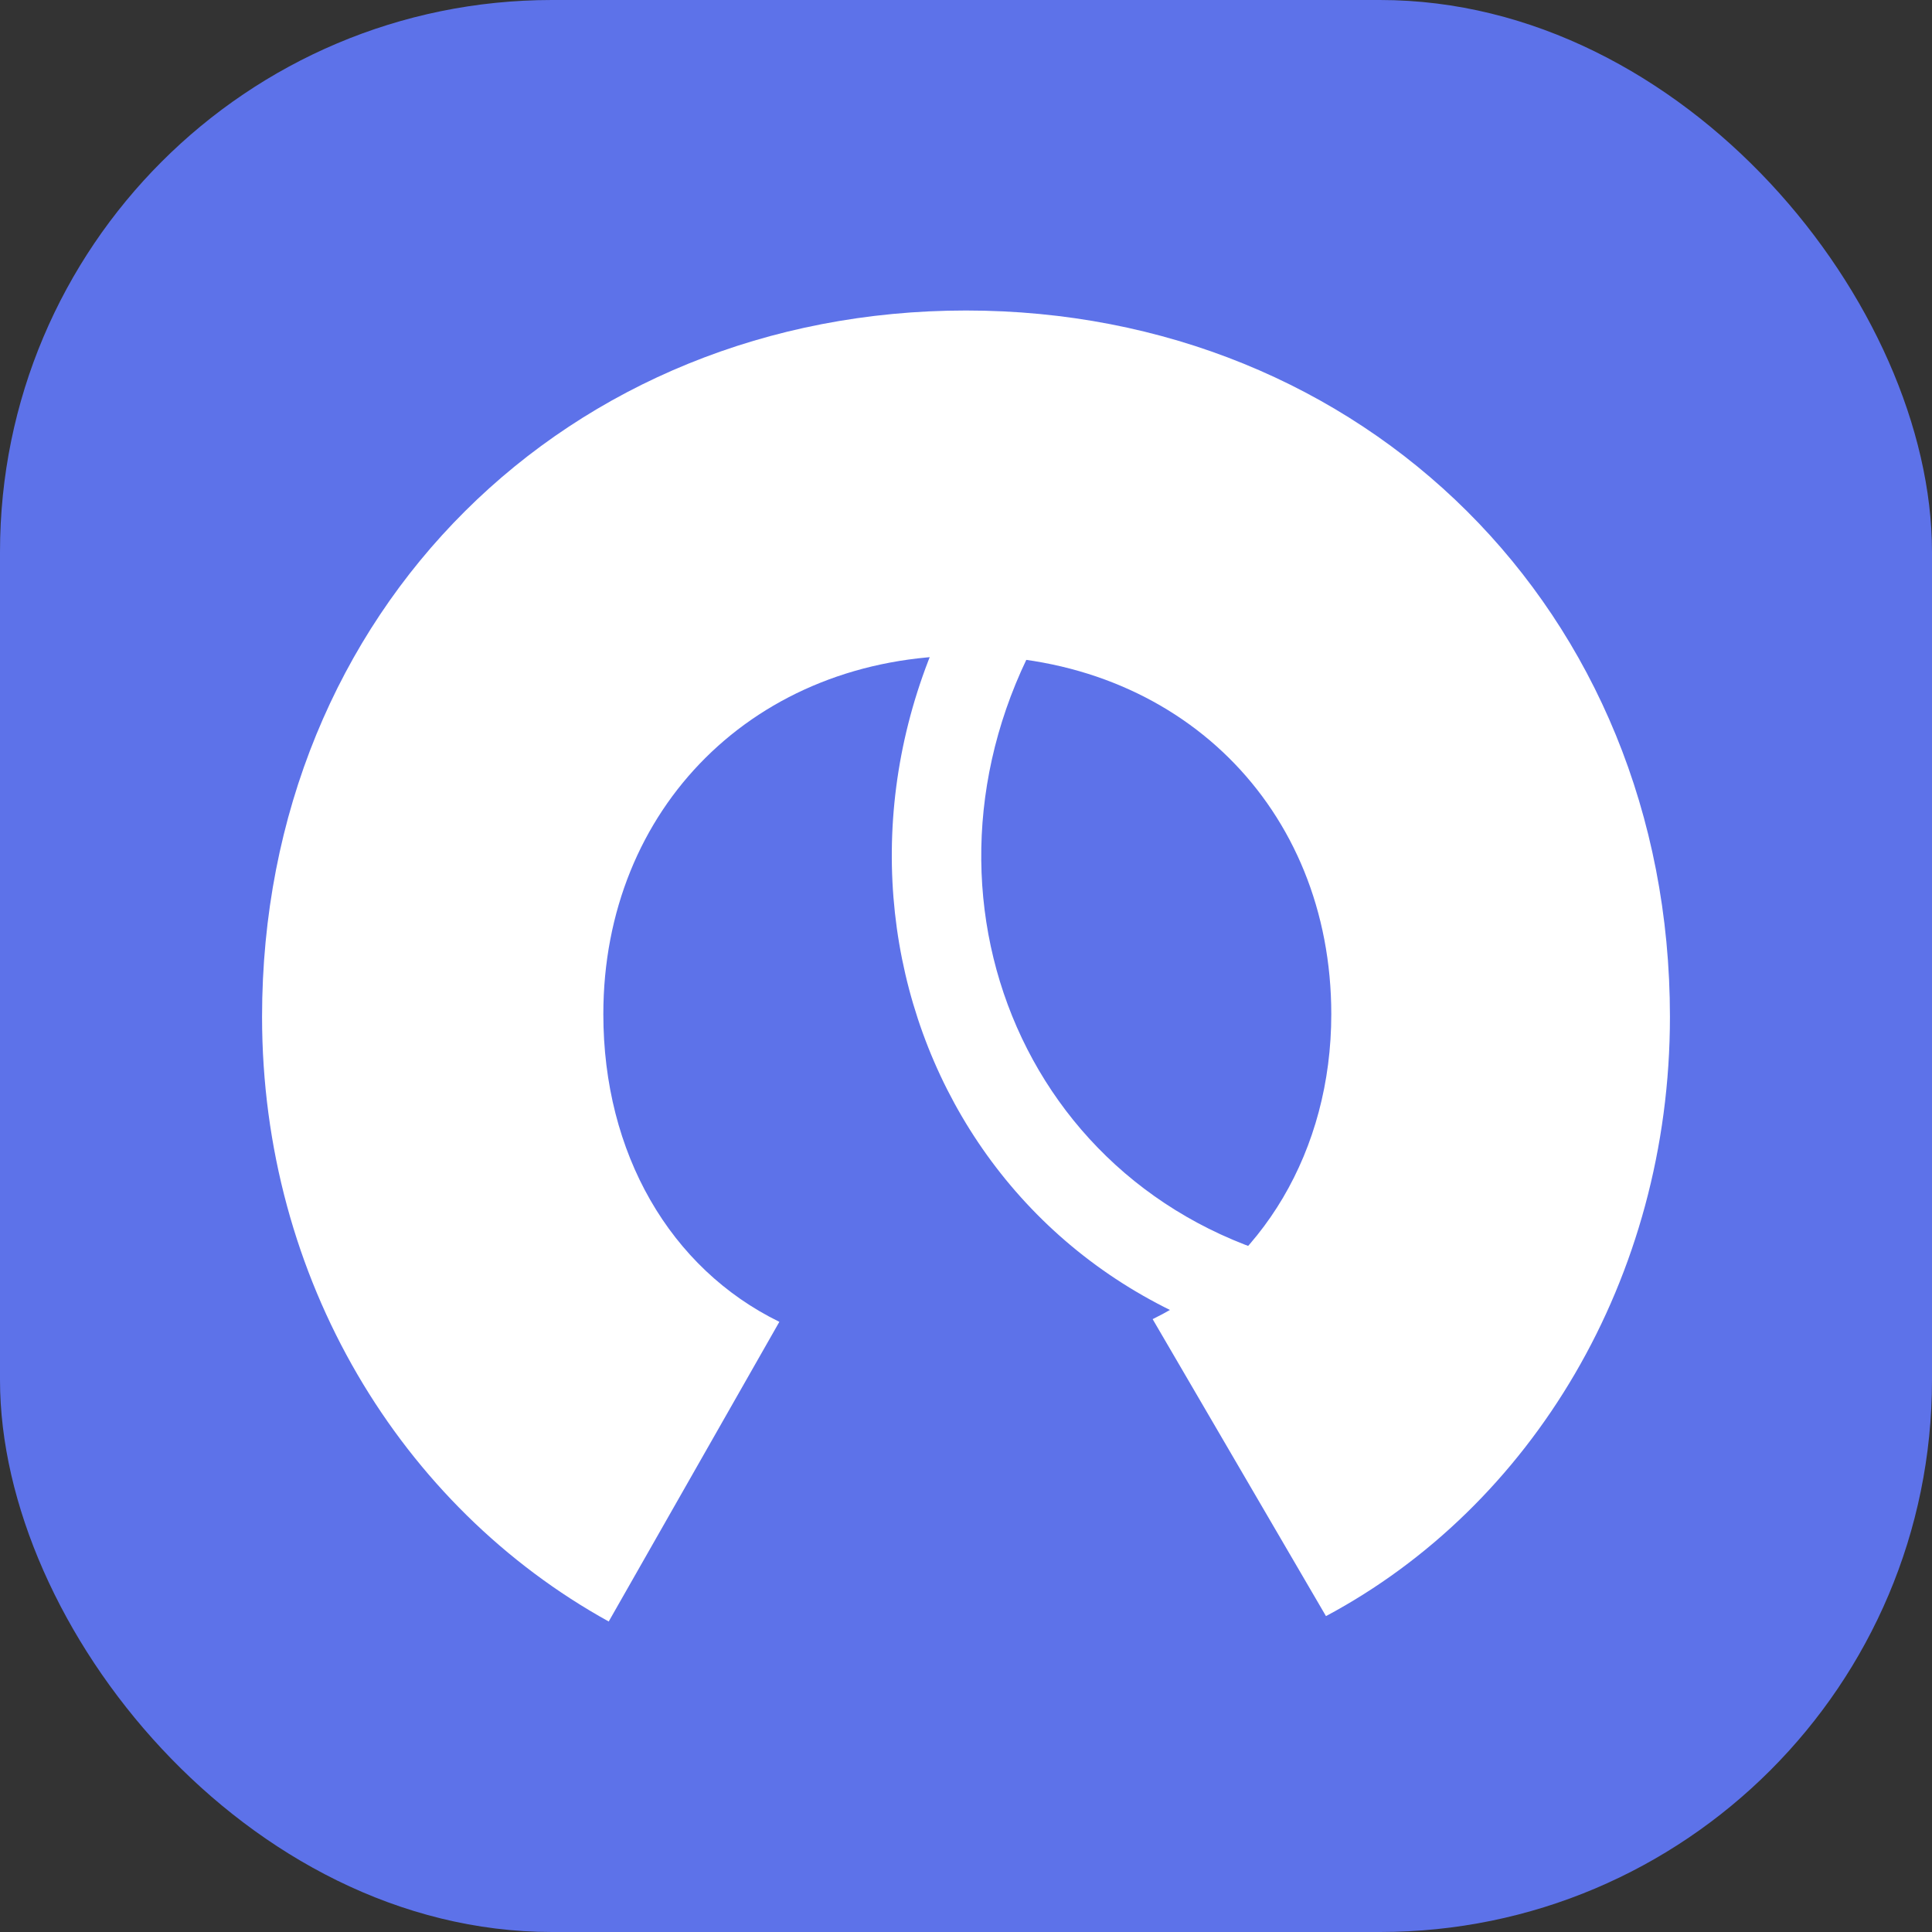
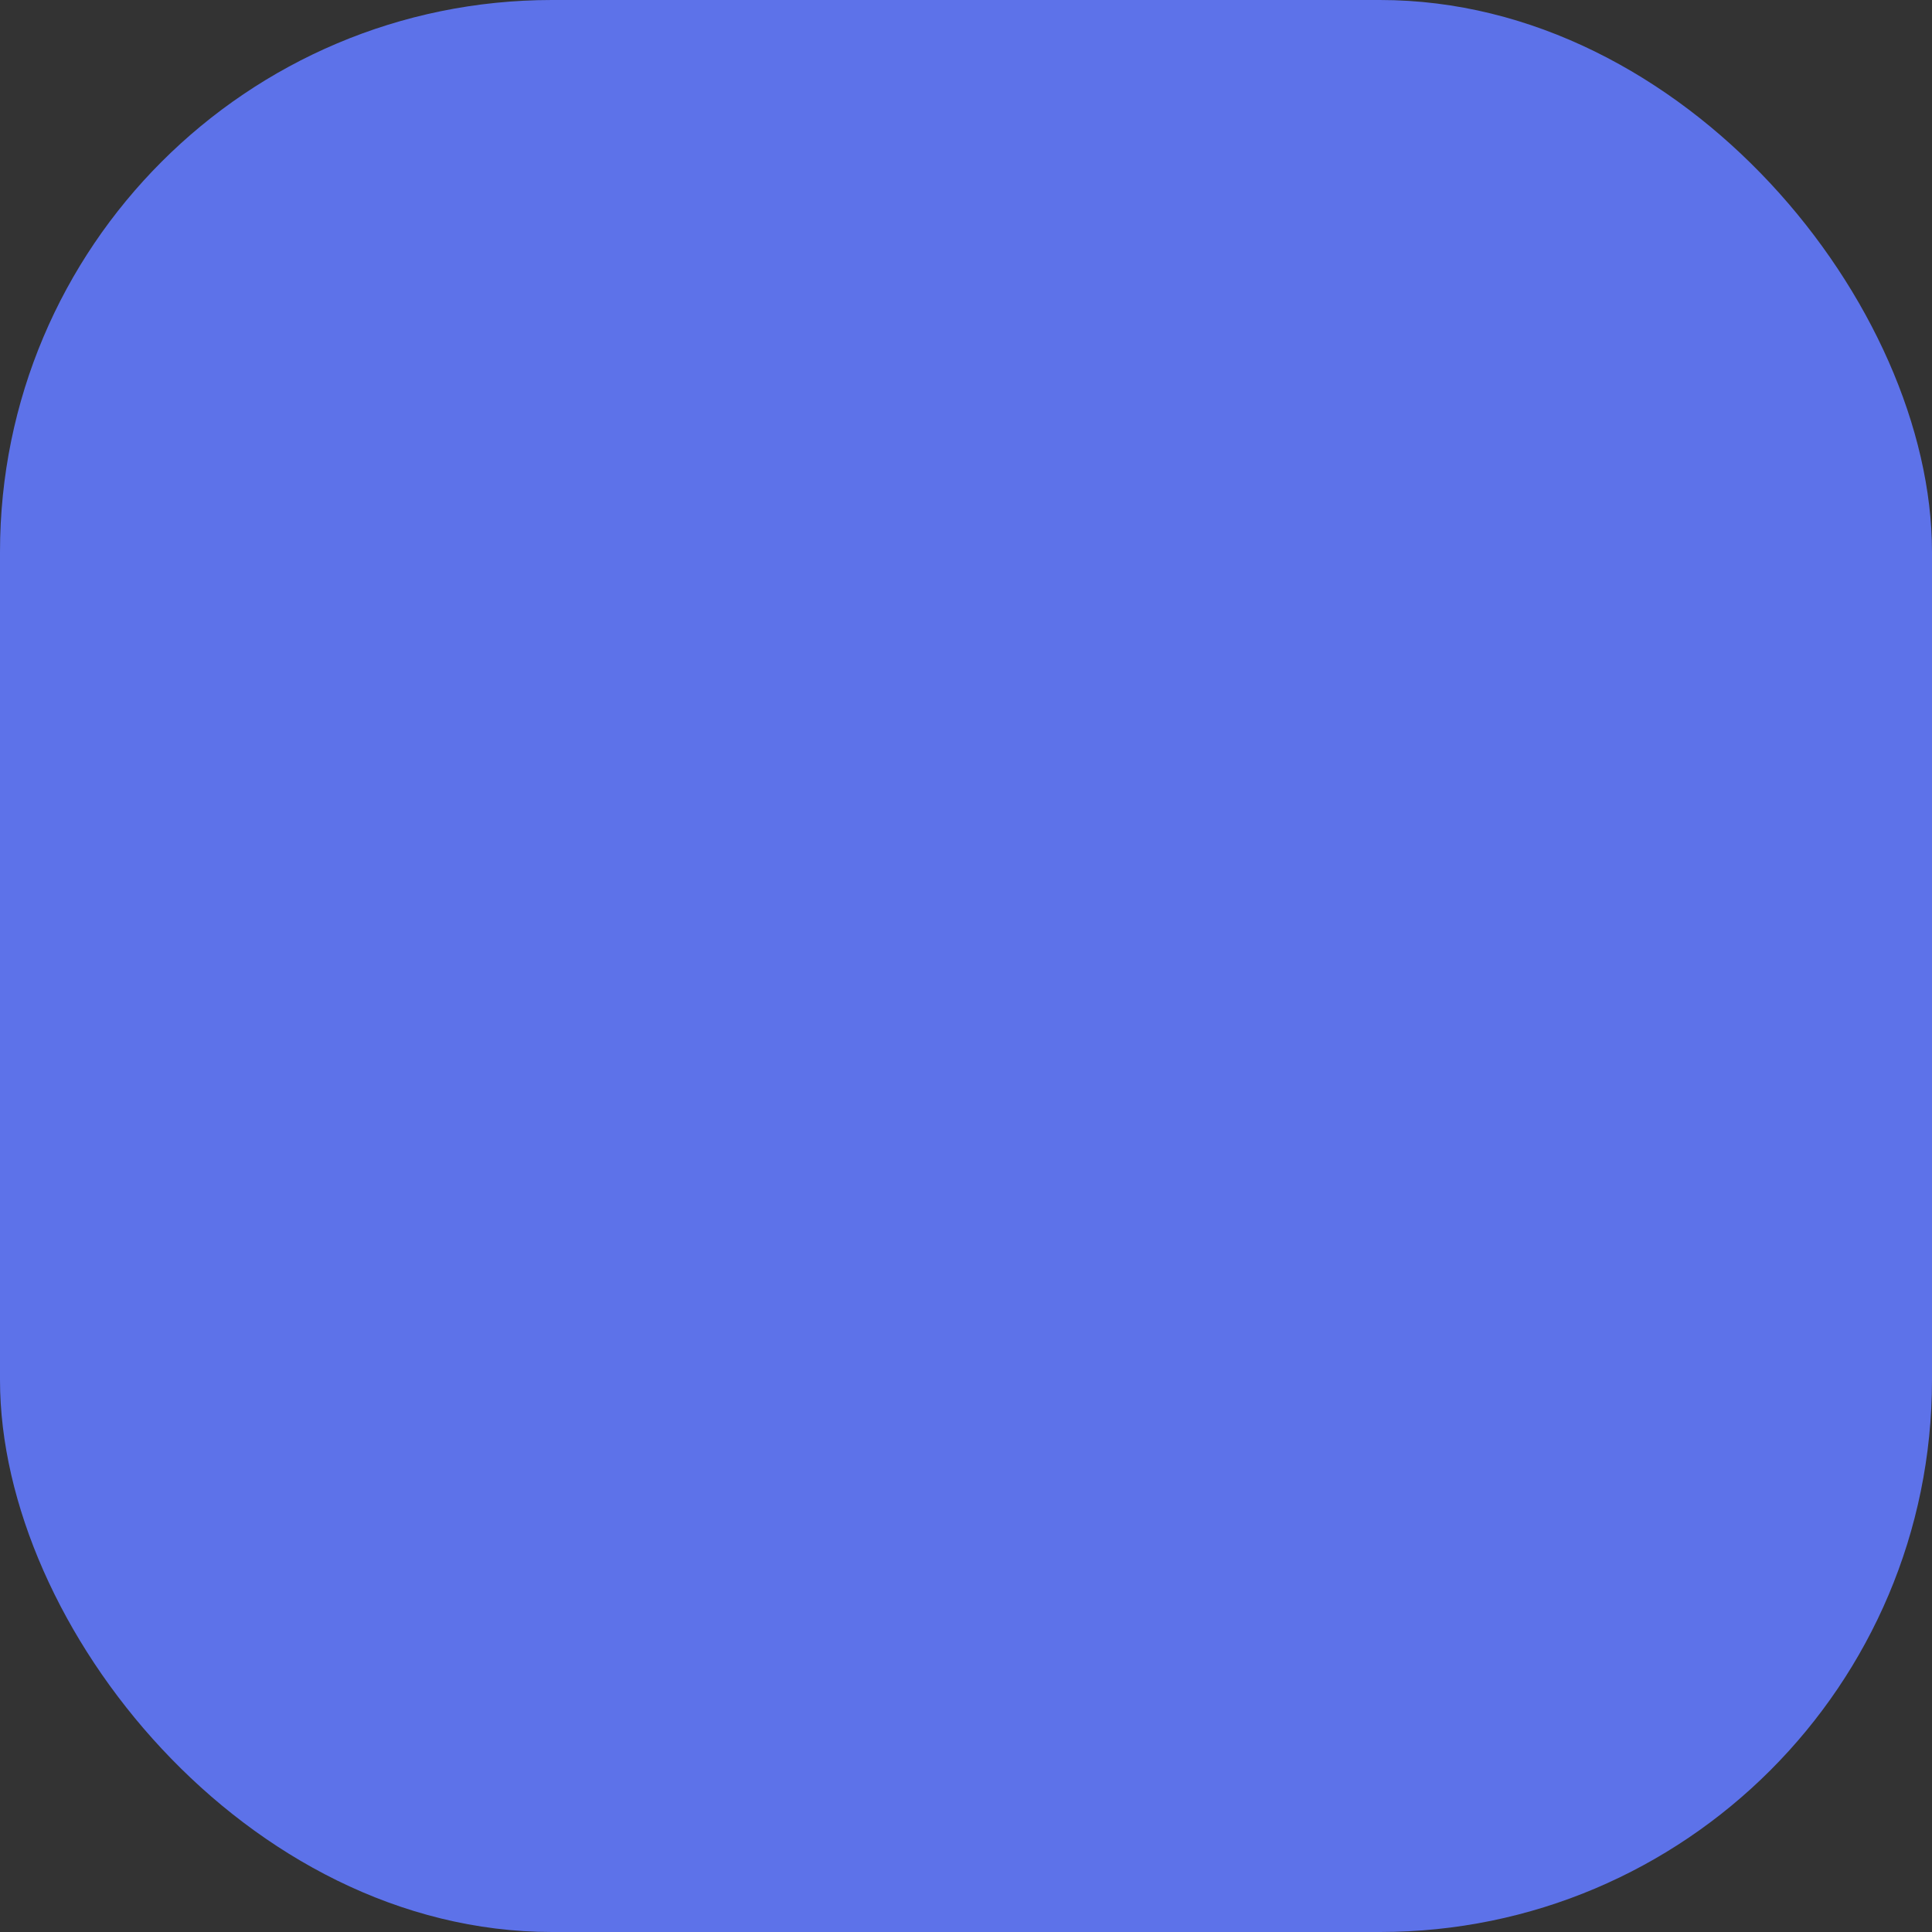
<svg xmlns="http://www.w3.org/2000/svg" width="28" height="28" viewBox="0 0 28 28" fill="none">
  <rect x="0" y="0" width="28" height="28" fill="#333333" stroke="none" />
  <rect width="28" height="28" rx="8" fill="#5D72E9" />
-   <path fill-rule="evenodd" clip-rule="evenodd" d="M21.781 11.655C22.926 14.12 22.58 17.363 20.283 19.581L20.069 19.787L19.773 19.76C14.027 19.238 11.366 13.387 13.863 8.679L14 8.422L14.283 8.352C17.919 7.462 20.616 9.148 21.781 11.655ZM14.88 9.55C17.742 8.964 19.722 10.307 20.602 12.203C21.496 14.127 21.268 16.639 19.59 18.432C15.159 17.844 13.051 13.372 14.88 9.55Z" fill="white" />
-   <path d="M3.798 14.737C3.798 18.537 5.807 21.833 8.822 23.5L11.295 19.157C9.71 18.382 8.744 16.714 8.744 14.698C8.744 11.712 10.947 9.502 14 9.502C17.092 9.502 19.294 11.712 19.294 14.698C19.294 16.675 18.29 18.343 16.705 19.118L19.217 23.422C22.193 21.833 24.202 18.537 24.202 14.737C24.202 8.843 19.758 4.5 14 4.5C8.242 4.5 3.798 8.843 3.798 14.737Z" fill="white" />
</svg>